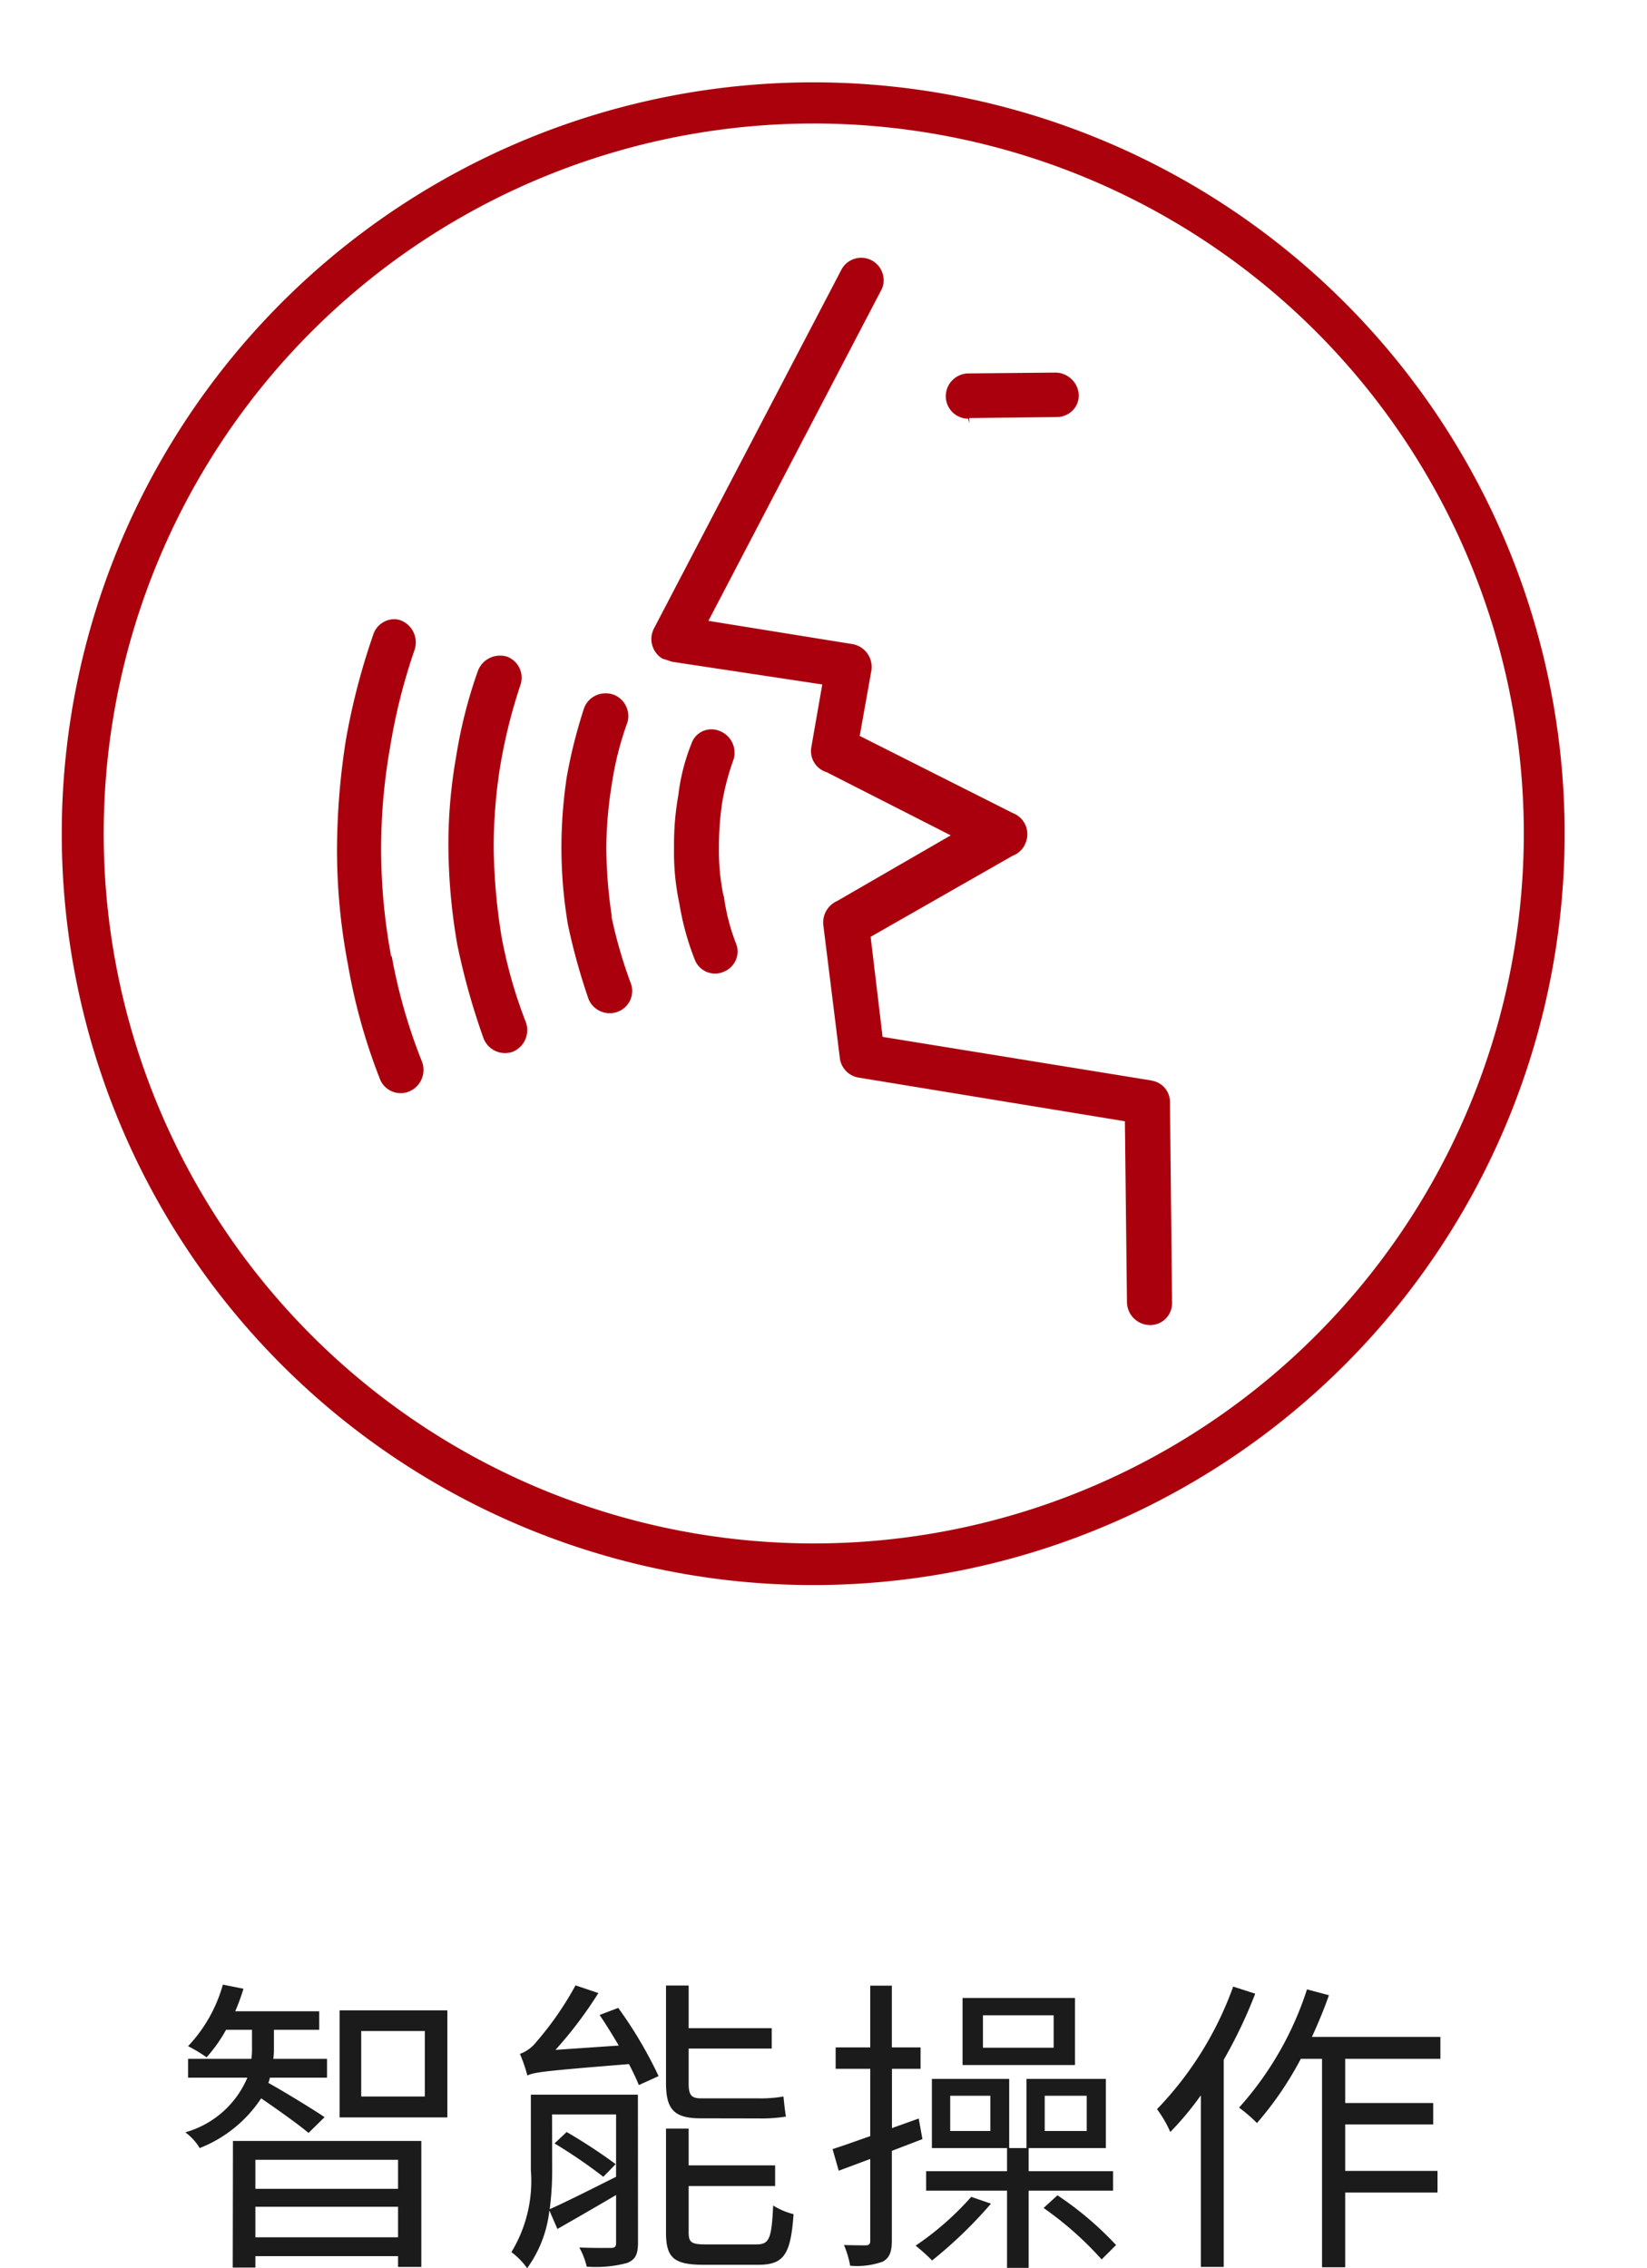
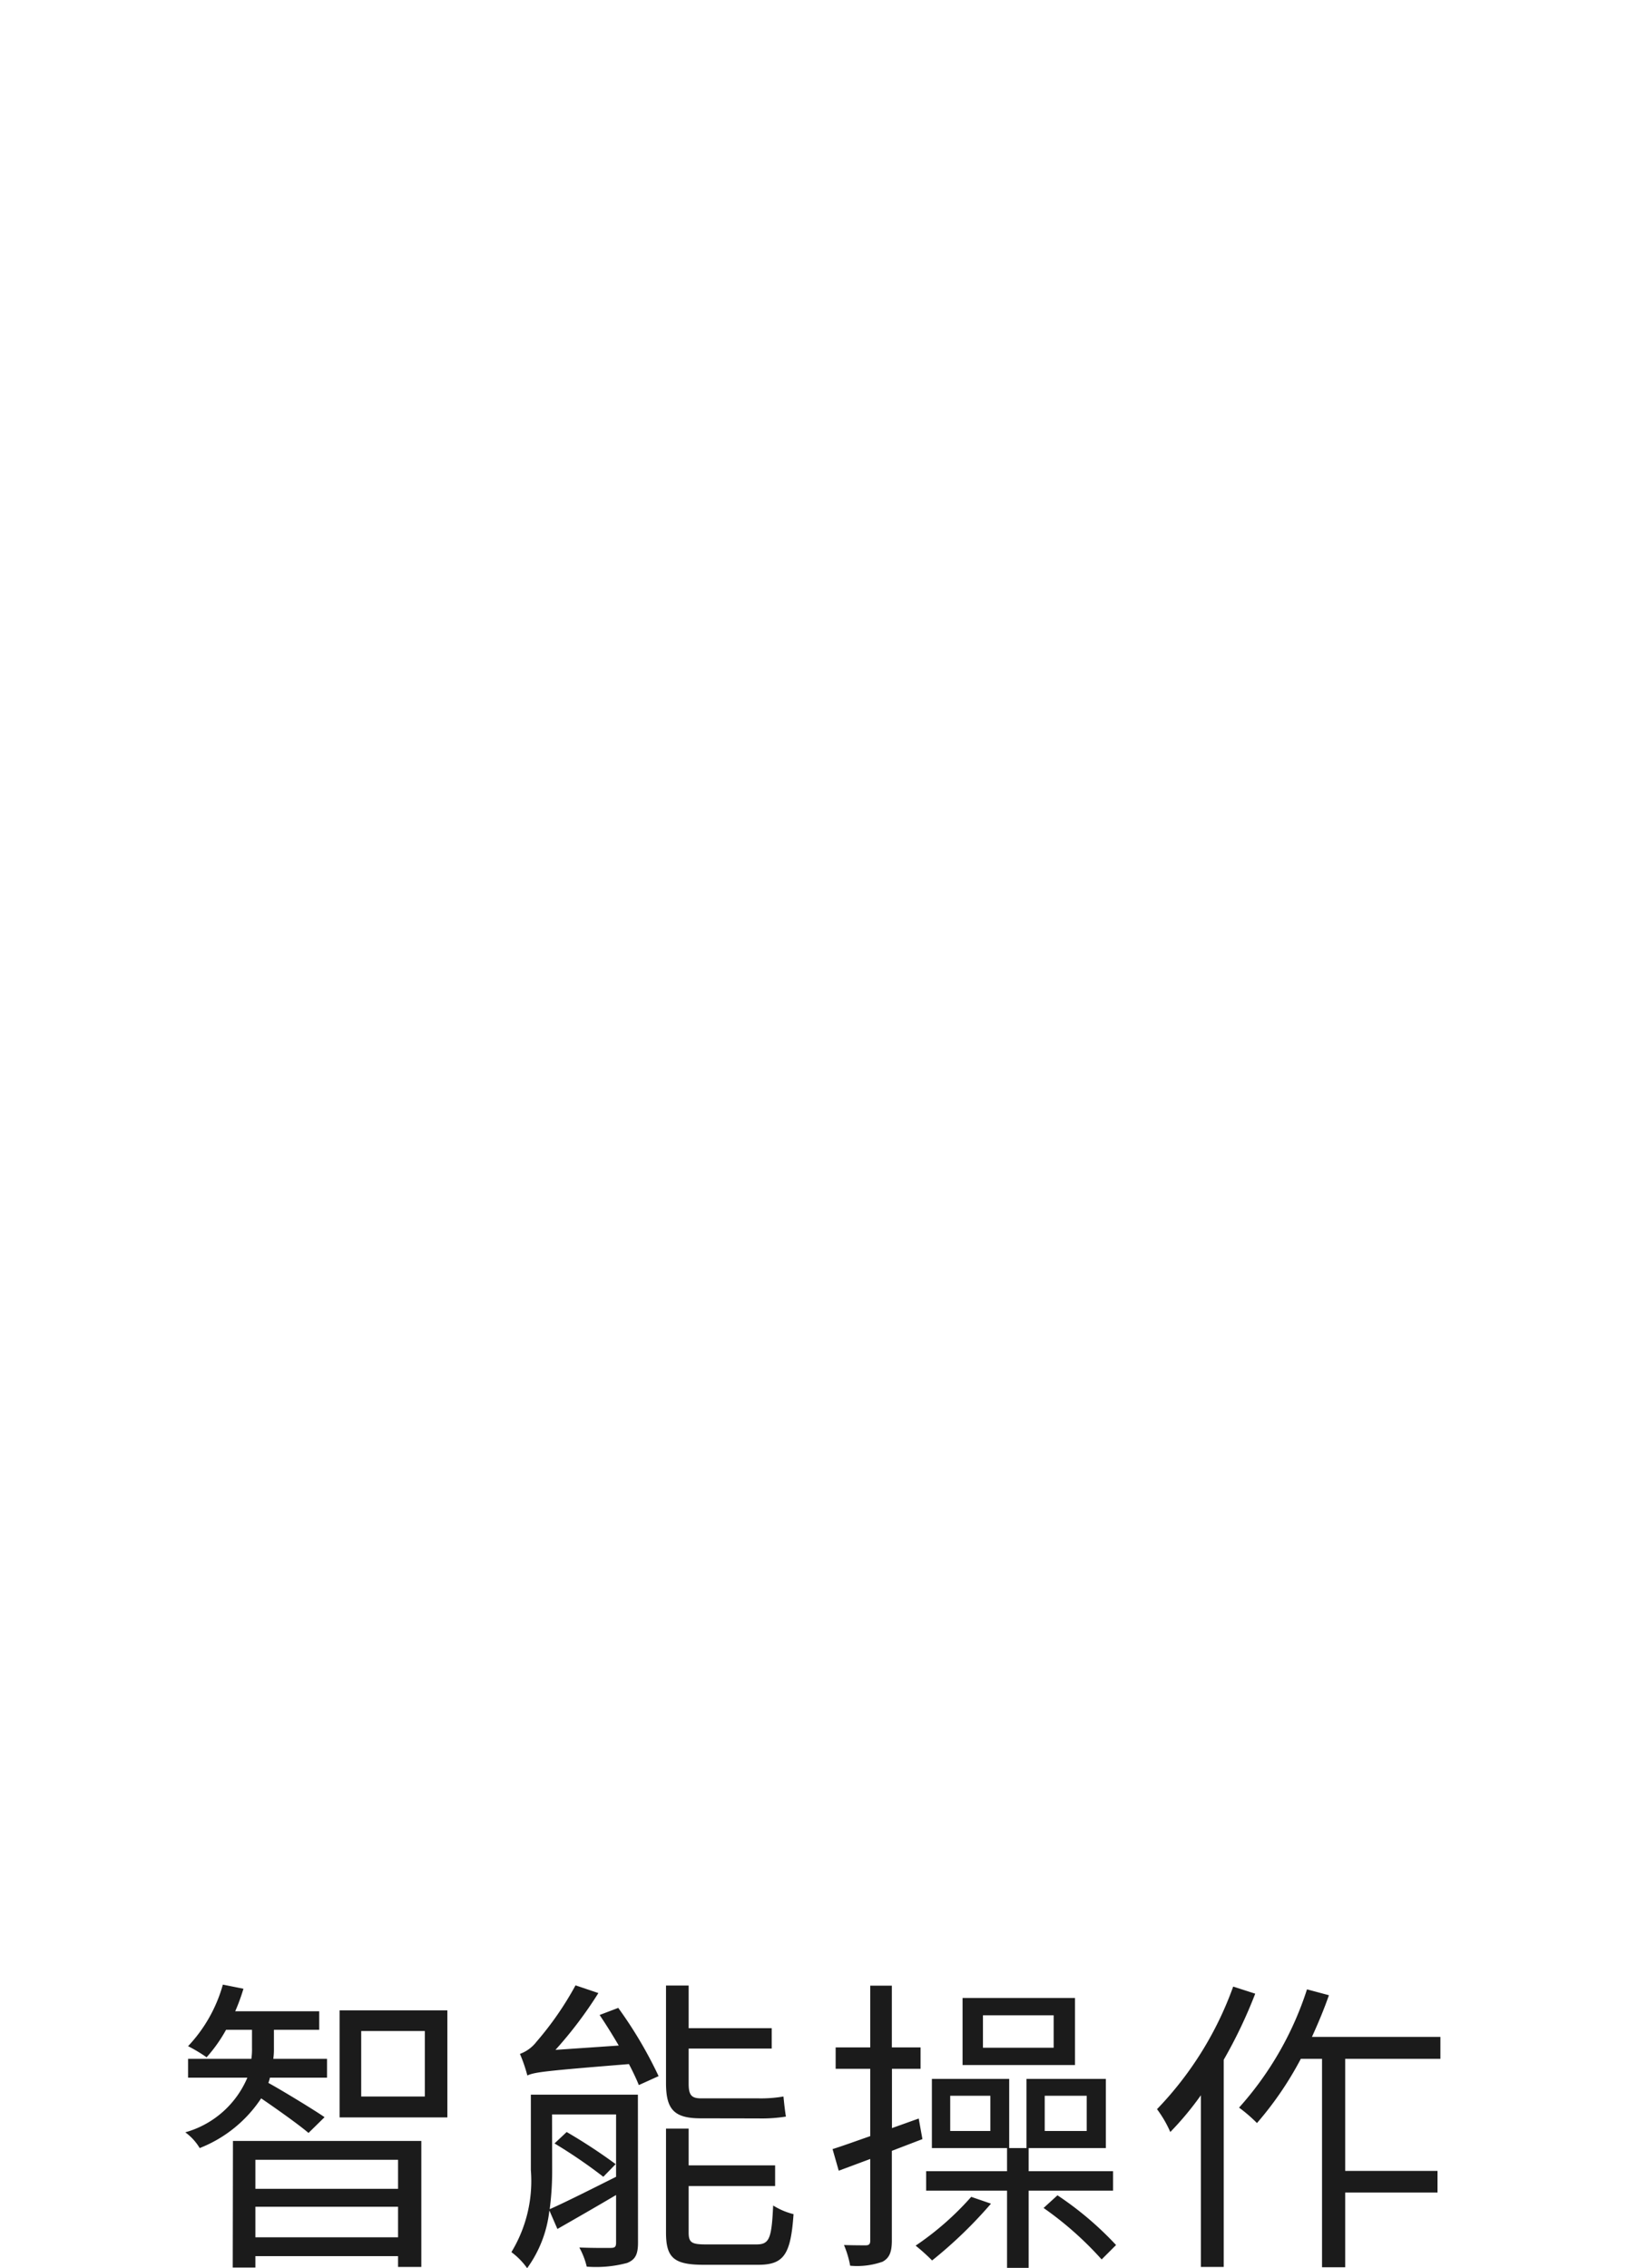
<svg xmlns="http://www.w3.org/2000/svg" width="80" height="110.18" viewBox="0 0 80 110.18">
  <defs>
    <clipPath id="clip-path">
      <rect id="Rectangle_282" data-name="Rectangle 282" width="80" height="110.18" transform="translate(3533 -431)" fill="#fff" />
    </clipPath>
  </defs>
  <g id="smart-control-cn" transform="translate(-3533 431)" clip-path="url(#clip-path)">
    <rect id="Rectangle_276" data-name="Rectangle 276" width="80" height="80" transform="translate(3533 -431)" fill="none" />
-     <path id="Path_668" data-name="Path 668" d="M-23.7-6.15c-.42-.3-2.145-1.35-2.73-1.665a1.639,1.639,0,0,0,.075-.255h2.775v-.915h-2.61a3.352,3.352,0,0,0,.03-.54v-.87h2.2v-.9h-4.08a9.592,9.592,0,0,0,.4-1.095l-1-.2A7.14,7.14,0,0,1-30.33-9.6a7.52,7.52,0,0,1,.9.54,7.236,7.236,0,0,0,.945-1.335h1.26v.87a3.352,3.352,0,0,1-.03.54H-30.33v.915h2.88a4.63,4.63,0,0,1-3.015,2.655,2.619,2.619,0,0,1,.7.765,6.36,6.36,0,0,0,2.985-2.415c.75.51,1.86,1.3,2.3,1.68Zm3.57,2.07v1.41h-6.93V-4.08ZM-27.06-.315V-1.8h6.93V-.315Zm-1.1,1.47h1.1V.6h6.93v.525H-19v-6.12h-9.15Zm9.33-8.31h-3.09v-3.18h3.09Zm-4.14-4.185v5.2h5.235v-5.2Zm20.34,5.25A7.38,7.38,0,0,0-1.29-6.18c-.045-.255-.09-.675-.12-.975a6.479,6.479,0,0,1-1.245.09h-2.76c-.48,0-.6-.18-.6-.72v-1.7H-1.98v-.99H-6.015v-2.07h-1.1v4.725c0,1.26.36,1.725,1.68,1.725Zm-9.9,1.215a24.582,24.582,0,0,1,2.37,1.62l.6-.615A26.476,26.476,0,0,0-11.94-5.43Zm-.12-1.41H-9.54v3.03c-1.2.6-2.385,1.2-3.225,1.575a14.208,14.208,0,0,0,.12-1.89Zm4.17-.96h-5.2v3.66a6.654,6.654,0,0,1-.945,3.99,3.435,3.435,0,0,1,.765.78A5.852,5.852,0,0,0-12.78-1.62l.39.9c.84-.48,1.86-1.065,2.85-1.65V-.06C-9.54.135-9.585.2-9.8.2-9.99.2-10.6.21-11.325.18a3.726,3.726,0,0,1,.36.93A5.83,5.83,0,0,0-9,.93c.4-.165.525-.42.525-.99Zm-1.86-3.87c.315.465.63.975.93,1.485l-3.075.21A19.84,19.84,0,0,0-10.4-12.18l-1.11-.375a15.533,15.533,0,0,1-1.9,2.745,1.776,1.776,0,0,1-.8.585,7.284,7.284,0,0,1,.36,1.05c.345-.165.87-.225,4.935-.555.195.375.36.72.48,1.02l.96-.435A20.529,20.529,0,0,0-9.435-11.46ZM-5.175.03c-.7,0-.84-.09-.84-.585v-2.25h4.2V-3.81h-4.2V-5.595h-1.1v5.04c0,1.23.375,1.575,1.83,1.575h2.655c1.245,0,1.575-.51,1.71-2.46a3.4,3.4,0,0,1-.99-.42c-.075,1.6-.18,1.89-.81,1.89Zm16.89-9.555H8.28V-11.1h3.435ZM12.75-11.94H7.29v3.255h5.46ZM5.34-5.085l-.18-1-1.3.465V-8.5H5.25V-9.54H3.855v-3H2.805v3H1.125V-8.5h1.68v3.27c-.69.24-1.305.465-1.83.63l.3,1.05,1.53-.57V-.15c0,.165-.06.225-.225.225-.135,0-.57,0-1.05-.015a4.729,4.729,0,0,1,.3,1.005A3.722,3.722,0,0,0,3.405.87c.33-.18.45-.465.45-1.035v-4.35ZM7.71-2.28A14.167,14.167,0,0,1,5.01.09a9.285,9.285,0,0,1,.8.72A21.511,21.511,0,0,0,8.67-1.95Zm.93-3.2H6.69v-1.71H8.64Zm2.64-1.71h2.04v1.71H11.28ZM14.6-2.58v-.945H10.5V-4.65h3.75V-8.01H10.395v3.36h-.84V-8.01H5.8v3.36H9.45v1.125H5.52v.945H9.45V1.17H10.5V-2.58Zm-3.375.84a16.4,16.4,0,0,1,2.82,2.5l.7-.7A15.968,15.968,0,0,0,11.9-2.355Zm9.21-10.755a16.7,16.7,0,0,1-3.7,5.955,5.6,5.6,0,0,1,.645,1.11,14.875,14.875,0,0,0,1.485-1.785v8.34h1.11V-8.94a23.212,23.212,0,0,0,1.53-3.21Zm10.065,3.51V-10.05h-6.24c.3-.66.585-1.335.825-2.025l-1.065-.285a15.891,15.891,0,0,1-3.3,5.745,7.294,7.294,0,0,1,.87.75,16.439,16.439,0,0,0,2.13-3.12H24.75V1.14h1.125V-2.49H30.36V-3.54H25.875V-5.8H30.15V-6.84H25.875V-8.985Z" transform="translate(3572.465 -322)" fill="#1b1b1b" />
+     <path id="Path_668" data-name="Path 668" d="M-23.7-6.15c-.42-.3-2.145-1.35-2.73-1.665a1.639,1.639,0,0,0,.075-.255h2.775v-.915h-2.61a3.352,3.352,0,0,0,.03-.54v-.87h2.2v-.9h-4.08a9.592,9.592,0,0,0,.4-1.095l-1-.2A7.14,7.14,0,0,1-30.33-9.6a7.52,7.52,0,0,1,.9.54,7.236,7.236,0,0,0,.945-1.335h1.26v.87a3.352,3.352,0,0,1-.03.54H-30.33v.915h2.88a4.63,4.63,0,0,1-3.015,2.655,2.619,2.619,0,0,1,.7.765,6.36,6.36,0,0,0,2.985-2.415c.75.51,1.86,1.3,2.3,1.68Zm3.57,2.07v1.41h-6.93V-4.08ZM-27.06-.315V-1.8h6.93V-.315Zm-1.1,1.47h1.1V.6h6.93v.525H-19v-6.12h-9.15Zm9.33-8.31h-3.09v-3.18h3.09Zm-4.14-4.185v5.2h5.235v-5.2Zm20.34,5.25A7.38,7.38,0,0,0-1.29-6.18c-.045-.255-.09-.675-.12-.975a6.479,6.479,0,0,1-1.245.09h-2.76c-.48,0-.6-.18-.6-.72v-1.7H-1.98v-.99H-6.015v-2.07h-1.1v4.725c0,1.26.36,1.725,1.68,1.725Zm-9.9,1.215a24.582,24.582,0,0,1,2.37,1.62l.6-.615A26.476,26.476,0,0,0-11.94-5.43Zm-.12-1.41H-9.54v3.03c-1.2.6-2.385,1.2-3.225,1.575a14.208,14.208,0,0,0,.12-1.89Zm4.17-.96h-5.2v3.66a6.654,6.654,0,0,1-.945,3.99,3.435,3.435,0,0,1,.765.78A5.852,5.852,0,0,0-12.78-1.62l.39.9c.84-.48,1.86-1.065,2.85-1.65V-.06C-9.54.135-9.585.2-9.8.2-9.99.2-10.6.21-11.325.18a3.726,3.726,0,0,1,.36.93A5.83,5.83,0,0,0-9,.93c.4-.165.525-.42.525-.99Zm-1.86-3.87c.315.465.63.975.93,1.485l-3.075.21A19.84,19.84,0,0,0-10.4-12.18l-1.11-.375a15.533,15.533,0,0,1-1.9,2.745,1.776,1.776,0,0,1-.8.585,7.284,7.284,0,0,1,.36,1.05c.345-.165.87-.225,4.935-.555.195.375.36.72.48,1.02l.96-.435A20.529,20.529,0,0,0-9.435-11.46ZM-5.175.03c-.7,0-.84-.09-.84-.585v-2.25h4.2V-3.81h-4.2V-5.595h-1.1v5.04c0,1.23.375,1.575,1.83,1.575h2.655c1.245,0,1.575-.51,1.71-2.46a3.4,3.4,0,0,1-.99-.42c-.075,1.6-.18,1.89-.81,1.89Zm16.89-9.555H8.28V-11.1h3.435ZM12.75-11.94H7.29v3.255h5.46ZM5.34-5.085l-.18-1-1.3.465V-8.5H5.25V-9.54H3.855v-3H2.805v3H1.125V-8.5h1.68v3.27c-.69.24-1.305.465-1.83.63l.3,1.05,1.53-.57V-.15c0,.165-.06.225-.225.225-.135,0-.57,0-1.05-.015a4.729,4.729,0,0,1,.3,1.005A3.722,3.722,0,0,0,3.405.87c.33-.18.45-.465.45-1.035v-4.35ZM7.71-2.28A14.167,14.167,0,0,1,5.01.09a9.285,9.285,0,0,1,.8.72A21.511,21.511,0,0,0,8.67-1.95Zm.93-3.2H6.69v-1.71H8.64Zm2.64-1.71h2.04v1.71H11.28ZM14.6-2.58v-.945H10.5V-4.65h3.75V-8.01H10.395v3.36h-.84V-8.01H5.8v3.36H9.45v1.125H5.52v.945H9.45V1.17H10.5V-2.58Zm-3.375.84a16.4,16.4,0,0,1,2.82,2.5l.7-.7A15.968,15.968,0,0,0,11.9-2.355Zm9.21-10.755a16.7,16.7,0,0,1-3.7,5.955,5.6,5.6,0,0,1,.645,1.11,14.875,14.875,0,0,0,1.485-1.785v8.34h1.11V-8.94a23.212,23.212,0,0,0,1.53-3.21Zm10.065,3.51V-10.05h-6.24c.3-.66.585-1.335.825-2.025l-1.065-.285a15.891,15.891,0,0,1-3.3,5.745,7.294,7.294,0,0,1,.87.75,16.439,16.439,0,0,0,2.13-3.12H24.75V1.14h1.125V-2.49H30.36V-3.54H25.875V-5.8V-6.84H25.875V-8.985Z" transform="translate(3572.465 -322)" fill="#1b1b1b" />
    <g id="editor-24" transform="translate(1701 -1378)">
      <rect id="Rectangle_263" data-name="Rectangle 263" width="80" height="80" transform="translate(1831 947)" fill="none" />
-       <path id="Path_624" data-name="Path 624" d="M45.98,17.27l.06.25v-.25l4.23-.05a1.089,1.089,0,0,0,.77-.3,1.035,1.035,0,0,0,.32-.76,1.145,1.145,0,0,0-1.14-1.1L46,15.1a1.11,1.11,0,0,0-1.1,1.1,1.093,1.093,0,0,0,1.08,1.1ZM17.96,43.42a28.26,28.26,0,0,1-.05-10.17,28.61,28.61,0,0,1,1.2-4.76,1.151,1.151,0,0,0-.7-1.4,1.047,1.047,0,0,0-.3-.05,1.08,1.08,0,0,0-1.02.75,32.945,32.945,0,0,0-1.33,5.12,34.96,34.96,0,0,0-.43,5.2,29.57,29.57,0,0,0,.53,5.7,28.336,28.336,0,0,0,1.54,5.53,1.07,1.07,0,0,0,.56.62,1.084,1.084,0,0,0,.83.04,1.137,1.137,0,0,0,.67-1.46,26.55,26.55,0,0,1-1.47-5.12Zm5.36-.97a28.777,28.777,0,0,1-.38-4.33,24.89,24.89,0,0,1,.32-3.96,26.153,26.153,0,0,1,.97-3.9,1.09,1.09,0,0,0-.64-1.4,1.06,1.06,0,0,0-.35-.05,1.14,1.14,0,0,0-1.07.75,23.39,23.39,0,0,0-1.06,4.19,24.525,24.525,0,0,0-.37,4.36,28.886,28.886,0,0,0,.43,4.73,34,34,0,0,0,1.28,4.57,1.124,1.124,0,0,0,1.4.65,1.137,1.137,0,0,0,.65-1.45,22.74,22.74,0,0,1-1.18-4.16Zm31.58,7L41.83,47.33l-.58-4.86,6.9-3.94a1.07,1.07,0,0,0,.64-.66,1.093,1.093,0,0,0-.63-1.41l-7.44-3.75.57-3.2a1.127,1.127,0,0,0-.92-1.26l-7-1.13L41.74,11.1a1.03,1.03,0,0,0,.1-.82,1.088,1.088,0,0,0-2.01-.22l-9.1,17.42a1.115,1.115,0,0,0,.38,1.46l.06.03c.17.04.3.1.45.14l7.28,1.1-.53,3.04a1.07,1.07,0,0,0,.74,1.22l6.03,3.07-5.5,3.18a1.15,1.15,0,0,0-.68,1.25l.8,6.44a1.1,1.1,0,0,0,.92.9L53.6,51.43l.1,8.8a1.13,1.13,0,0,0,1.1,1.1,1.059,1.059,0,0,0,1.09-1.06l-.1-9.72a1.06,1.06,0,0,0-.92-1.1ZM28.68,41.5h0a23.659,23.659,0,0,1-.27-3.36,20.06,20.06,0,0,1,.27-3.1,15.525,15.525,0,0,1,.76-3,1.1,1.1,0,0,0-.1-.83,1.079,1.079,0,0,0-.97-.57,1.11,1.11,0,0,0-1.04.72,24.724,24.724,0,0,0-.84,3.34,23.23,23.23,0,0,0-.26,3.44,22.54,22.54,0,0,0,.32,3.76,30.531,30.531,0,0,0,1,3.6,1.113,1.113,0,0,0,1.44.6,1.077,1.077,0,0,0,.6-1.4,22.75,22.75,0,0,1-.93-3.22Zm5.42-1.03a10.884,10.884,0,0,1-.22-2.35,14.54,14.54,0,0,1,.16-2.18,11.82,11.82,0,0,1,.55-2.08,1.133,1.133,0,0,0-.7-1.4.986.986,0,0,0-.38-.07,1.02,1.02,0,0,0-.94.63l-.03.08a9.72,9.72,0,0,0-.63,2.48,13.54,13.54,0,0,0-.21,2.54,11.956,11.956,0,0,0,.26,2.74,13.16,13.16,0,0,0,.74,2.7,1.057,1.057,0,0,0,1.33.64l.07-.03a1.06,1.06,0,0,0,.59-.55,1.013,1.013,0,0,0,.03-.8,10,10,0,0,1-.6-2.33Z" transform="translate(1833.04 950.04)" fill="#aa000d" />
-       <path id="Path_626" data-name="Path 626" d="M36.5,2A34.489,34.489,0,1,0,49.928,4.71,34.51,34.51,0,0,0,36.5,2m0-2A36.5,36.5,0,1,1,0,36.5,36.5,36.5,0,0,1,36.5,0Z" transform="translate(1835 951)" fill="#aa010c" />
    </g>
  </g>
</svg>